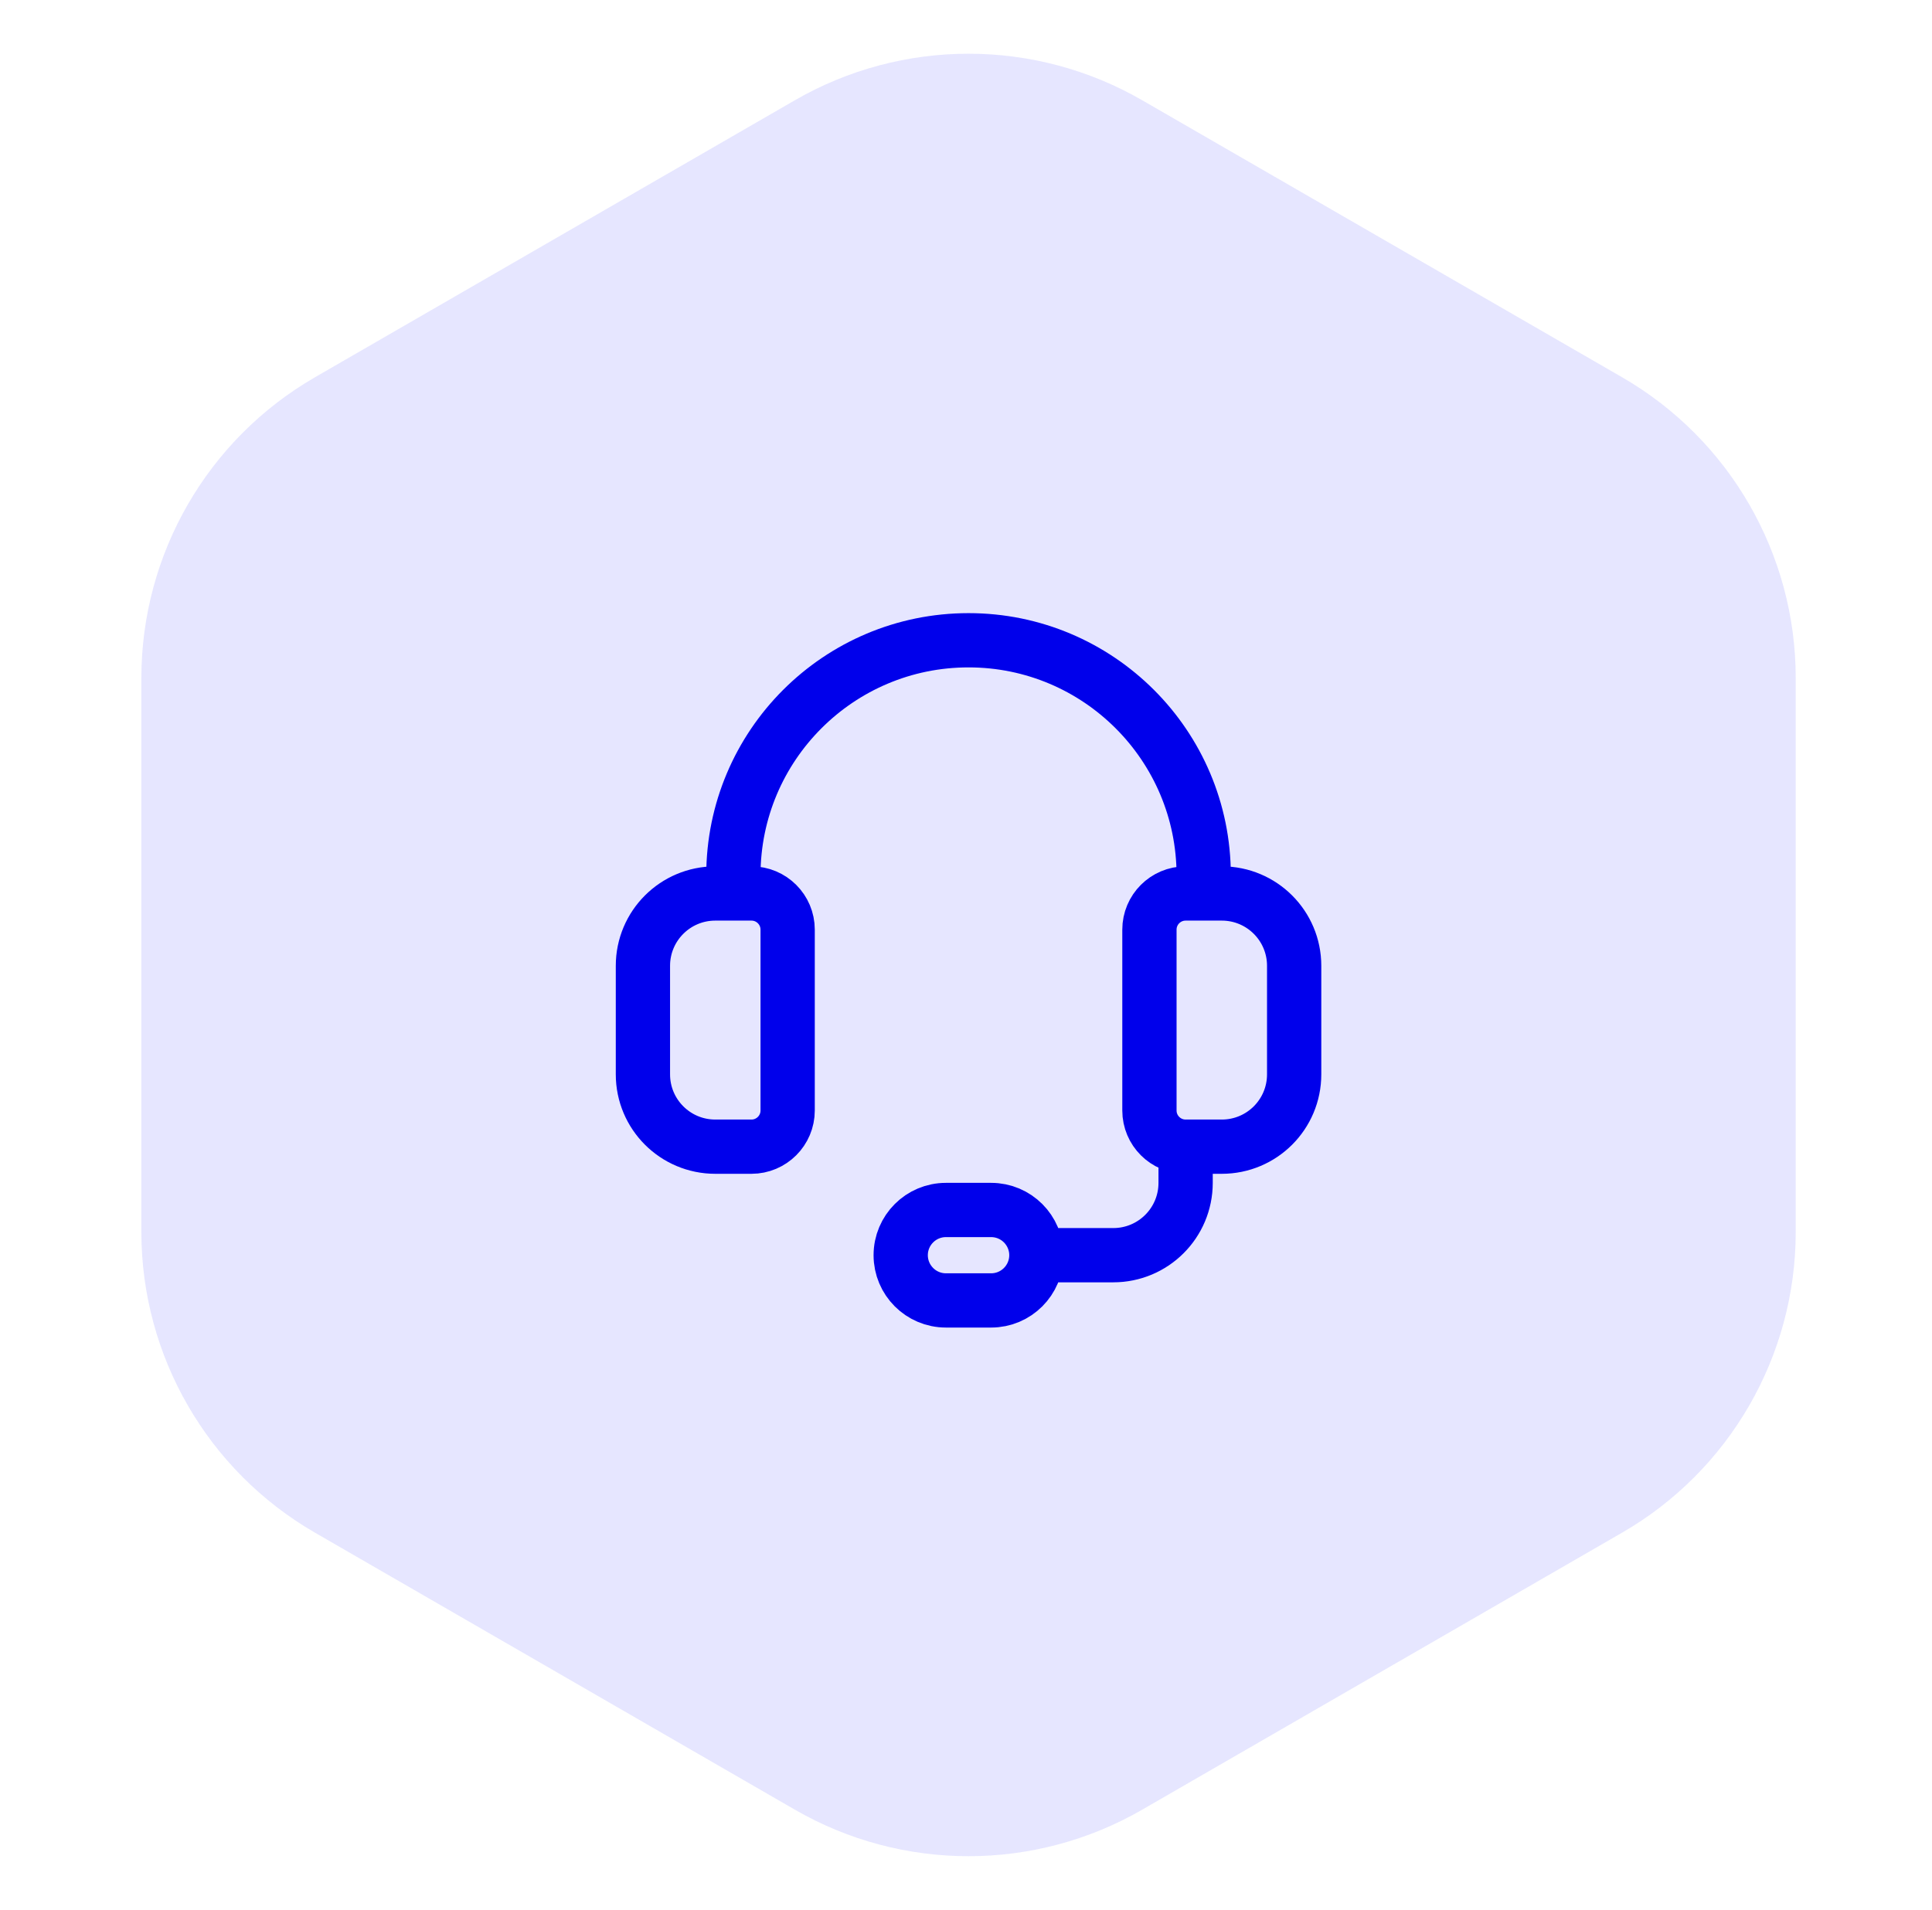
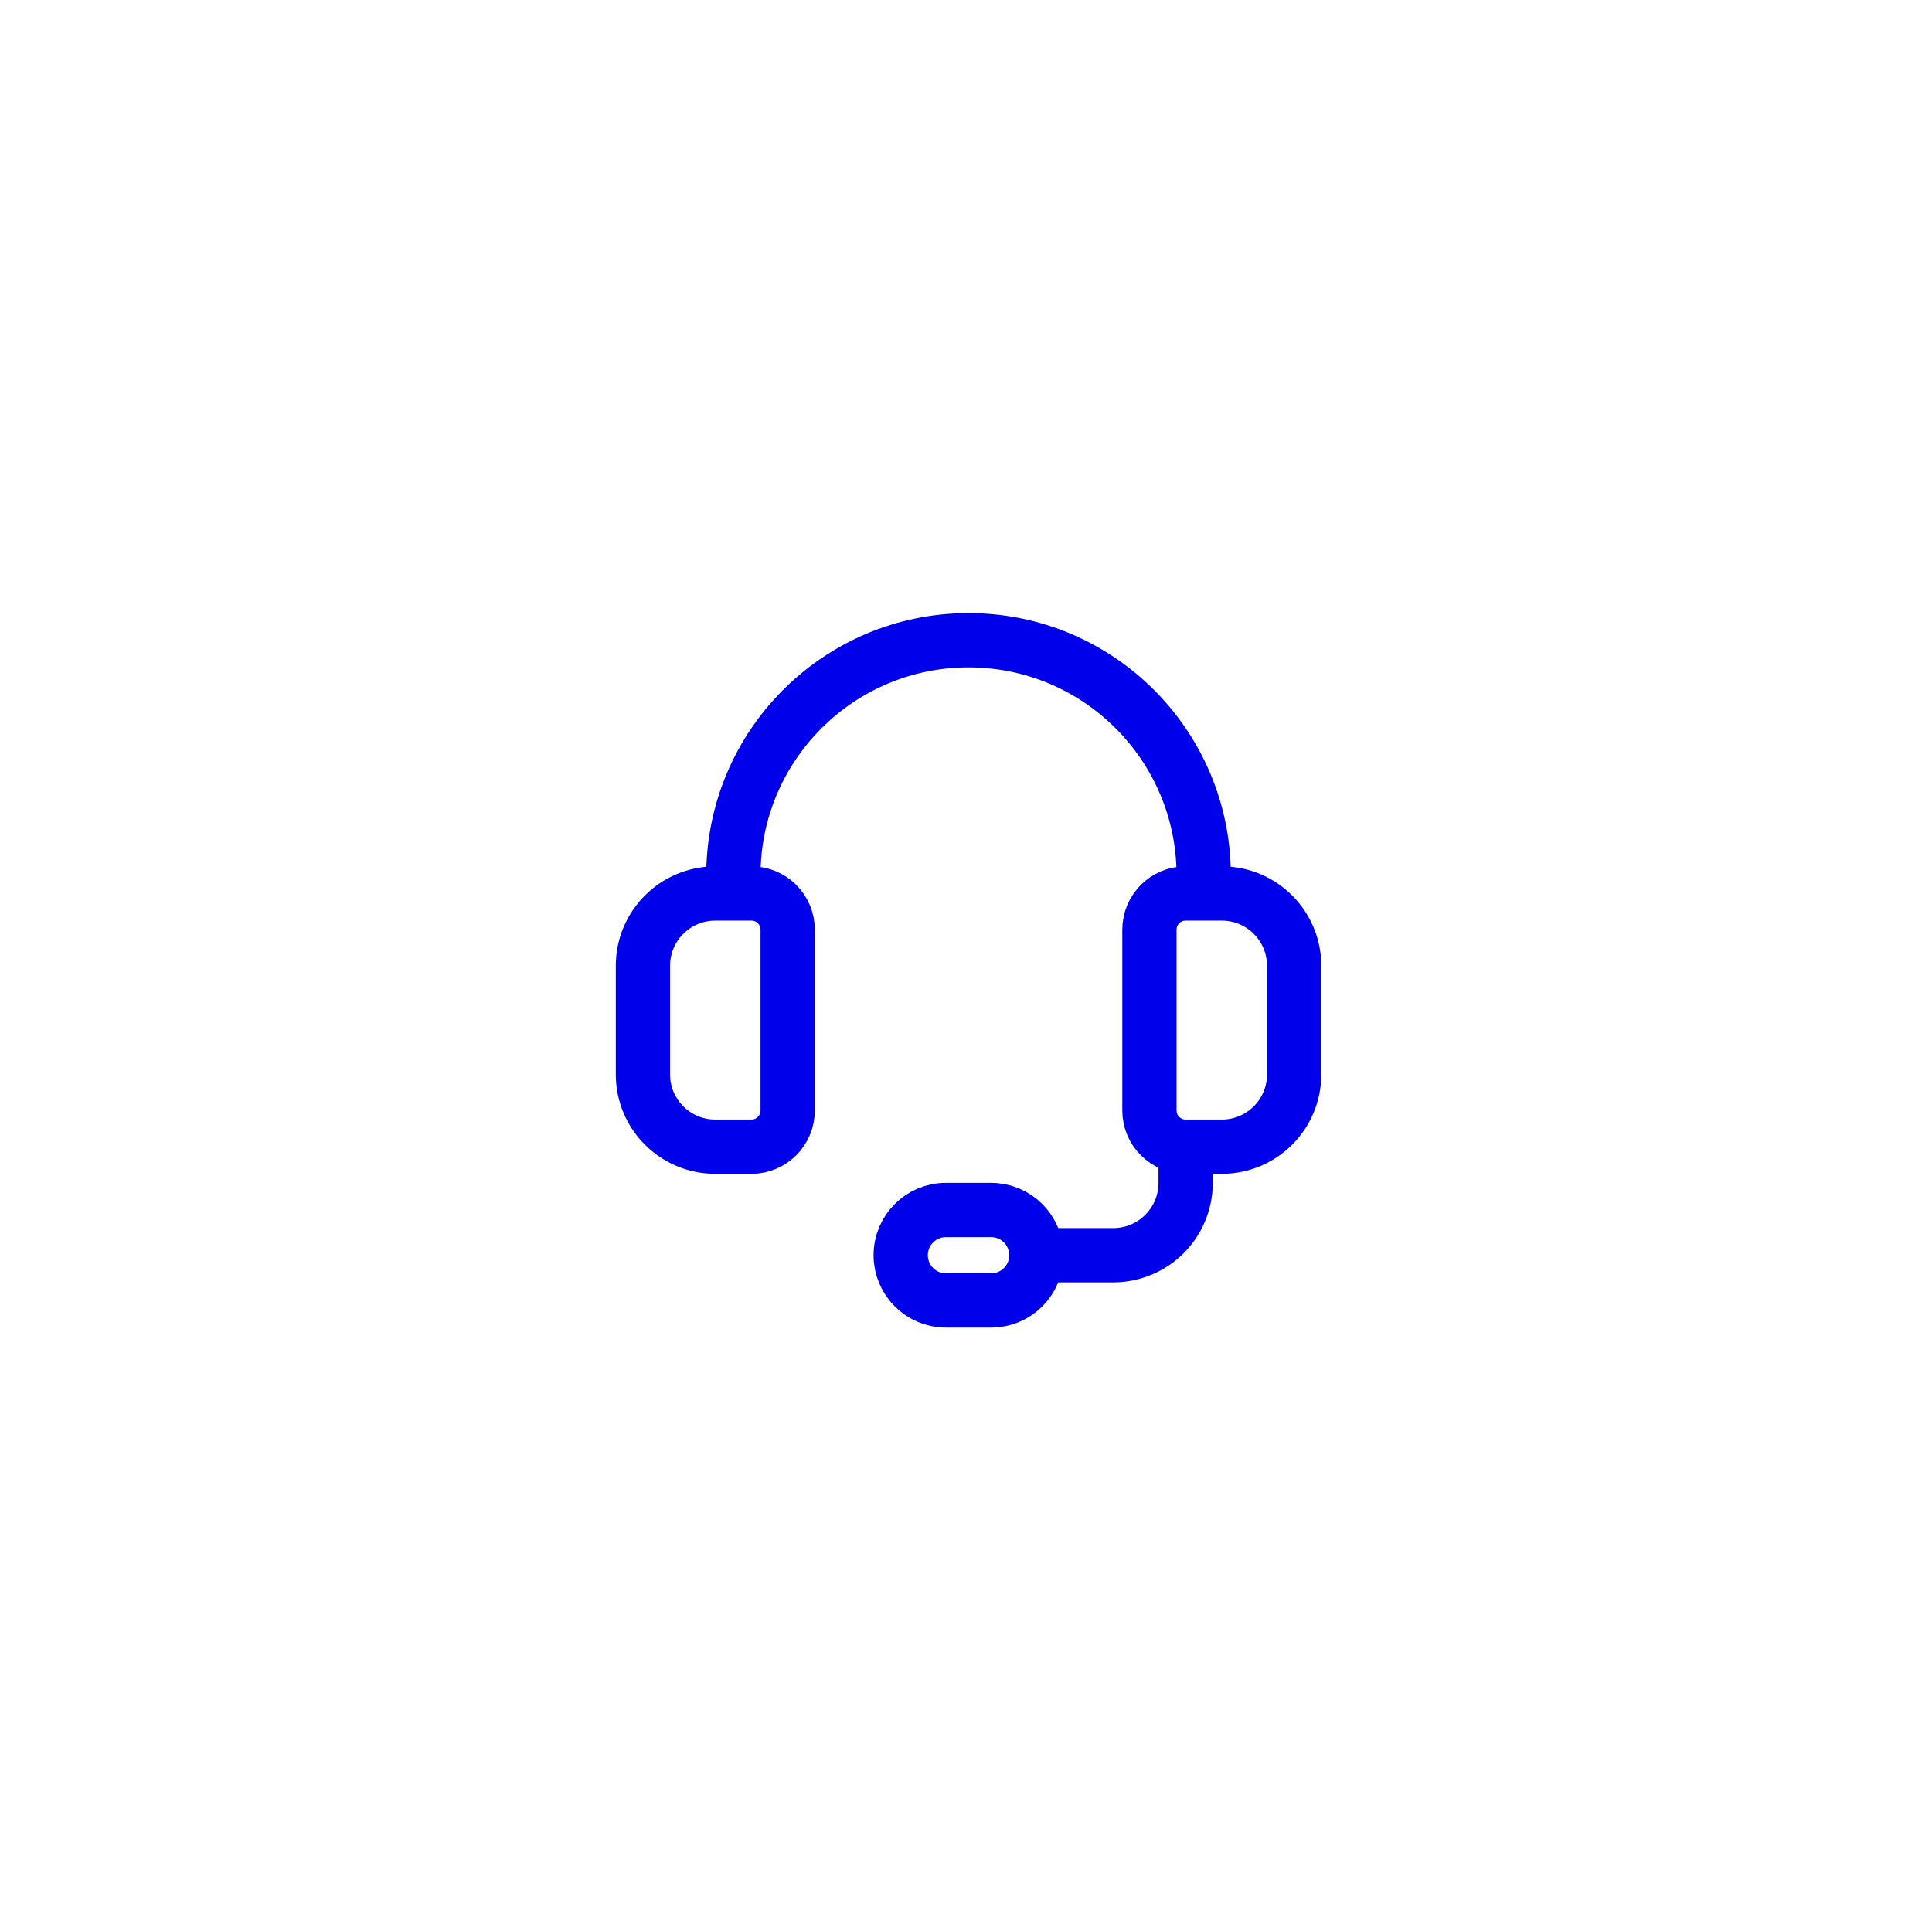
<svg xmlns="http://www.w3.org/2000/svg" width="89" height="88" viewBox="0 0 89 88" fill="none">
-   <path d="M36.617 83.381C41.568 86.239 47.667 86.239 52.617 83.381L74.722 70.619C79.673 67.761 82.722 62.479 82.722 56.762V31.238C82.722 25.521 79.673 20.239 74.722 17.381L52.617 4.619C47.667 1.761 41.568 1.761 36.617 4.619L14.512 17.381C9.562 20.239 6.512 25.521 6.512 31.238V56.762C6.512 62.479 9.562 67.761 14.512 70.619L36.617 83.381Z" fill="#E6E6FF" />
  <path d="M54.617 52.833H56.284C58.126 52.833 59.617 51.342 59.617 49.5V44.5C59.617 42.658 58.126 41.167 56.284 41.167H54.617C53.697 41.167 52.95 41.913 52.95 42.833V51.167C52.95 52.087 53.697 52.833 54.617 52.833ZM54.617 52.833V54.5C54.617 56.342 53.126 57.833 51.284 57.833H47.742M55.45 41.167V40.333C55.45 34.35 50.6 29.5 44.617 29.5C38.634 29.5 33.784 34.35 33.784 40.333V41.167M47.742 57.833C47.742 56.683 46.809 55.75 45.659 55.75H43.575C42.425 55.75 41.492 56.683 41.492 57.833C41.492 58.983 42.425 59.917 43.575 59.917H45.659C46.809 59.917 47.742 58.983 47.742 57.833ZM34.617 52.833H32.95C31.109 52.833 29.617 51.342 29.617 49.5V44.5C29.617 42.658 31.109 41.167 32.95 41.167H34.617C35.537 41.167 36.284 41.913 36.284 42.833V51.167C36.284 52.087 35.537 52.833 34.617 52.833Z" stroke="#0000EB" stroke-width="2.5" stroke-linecap="round" stroke-linejoin="round" />
</svg>